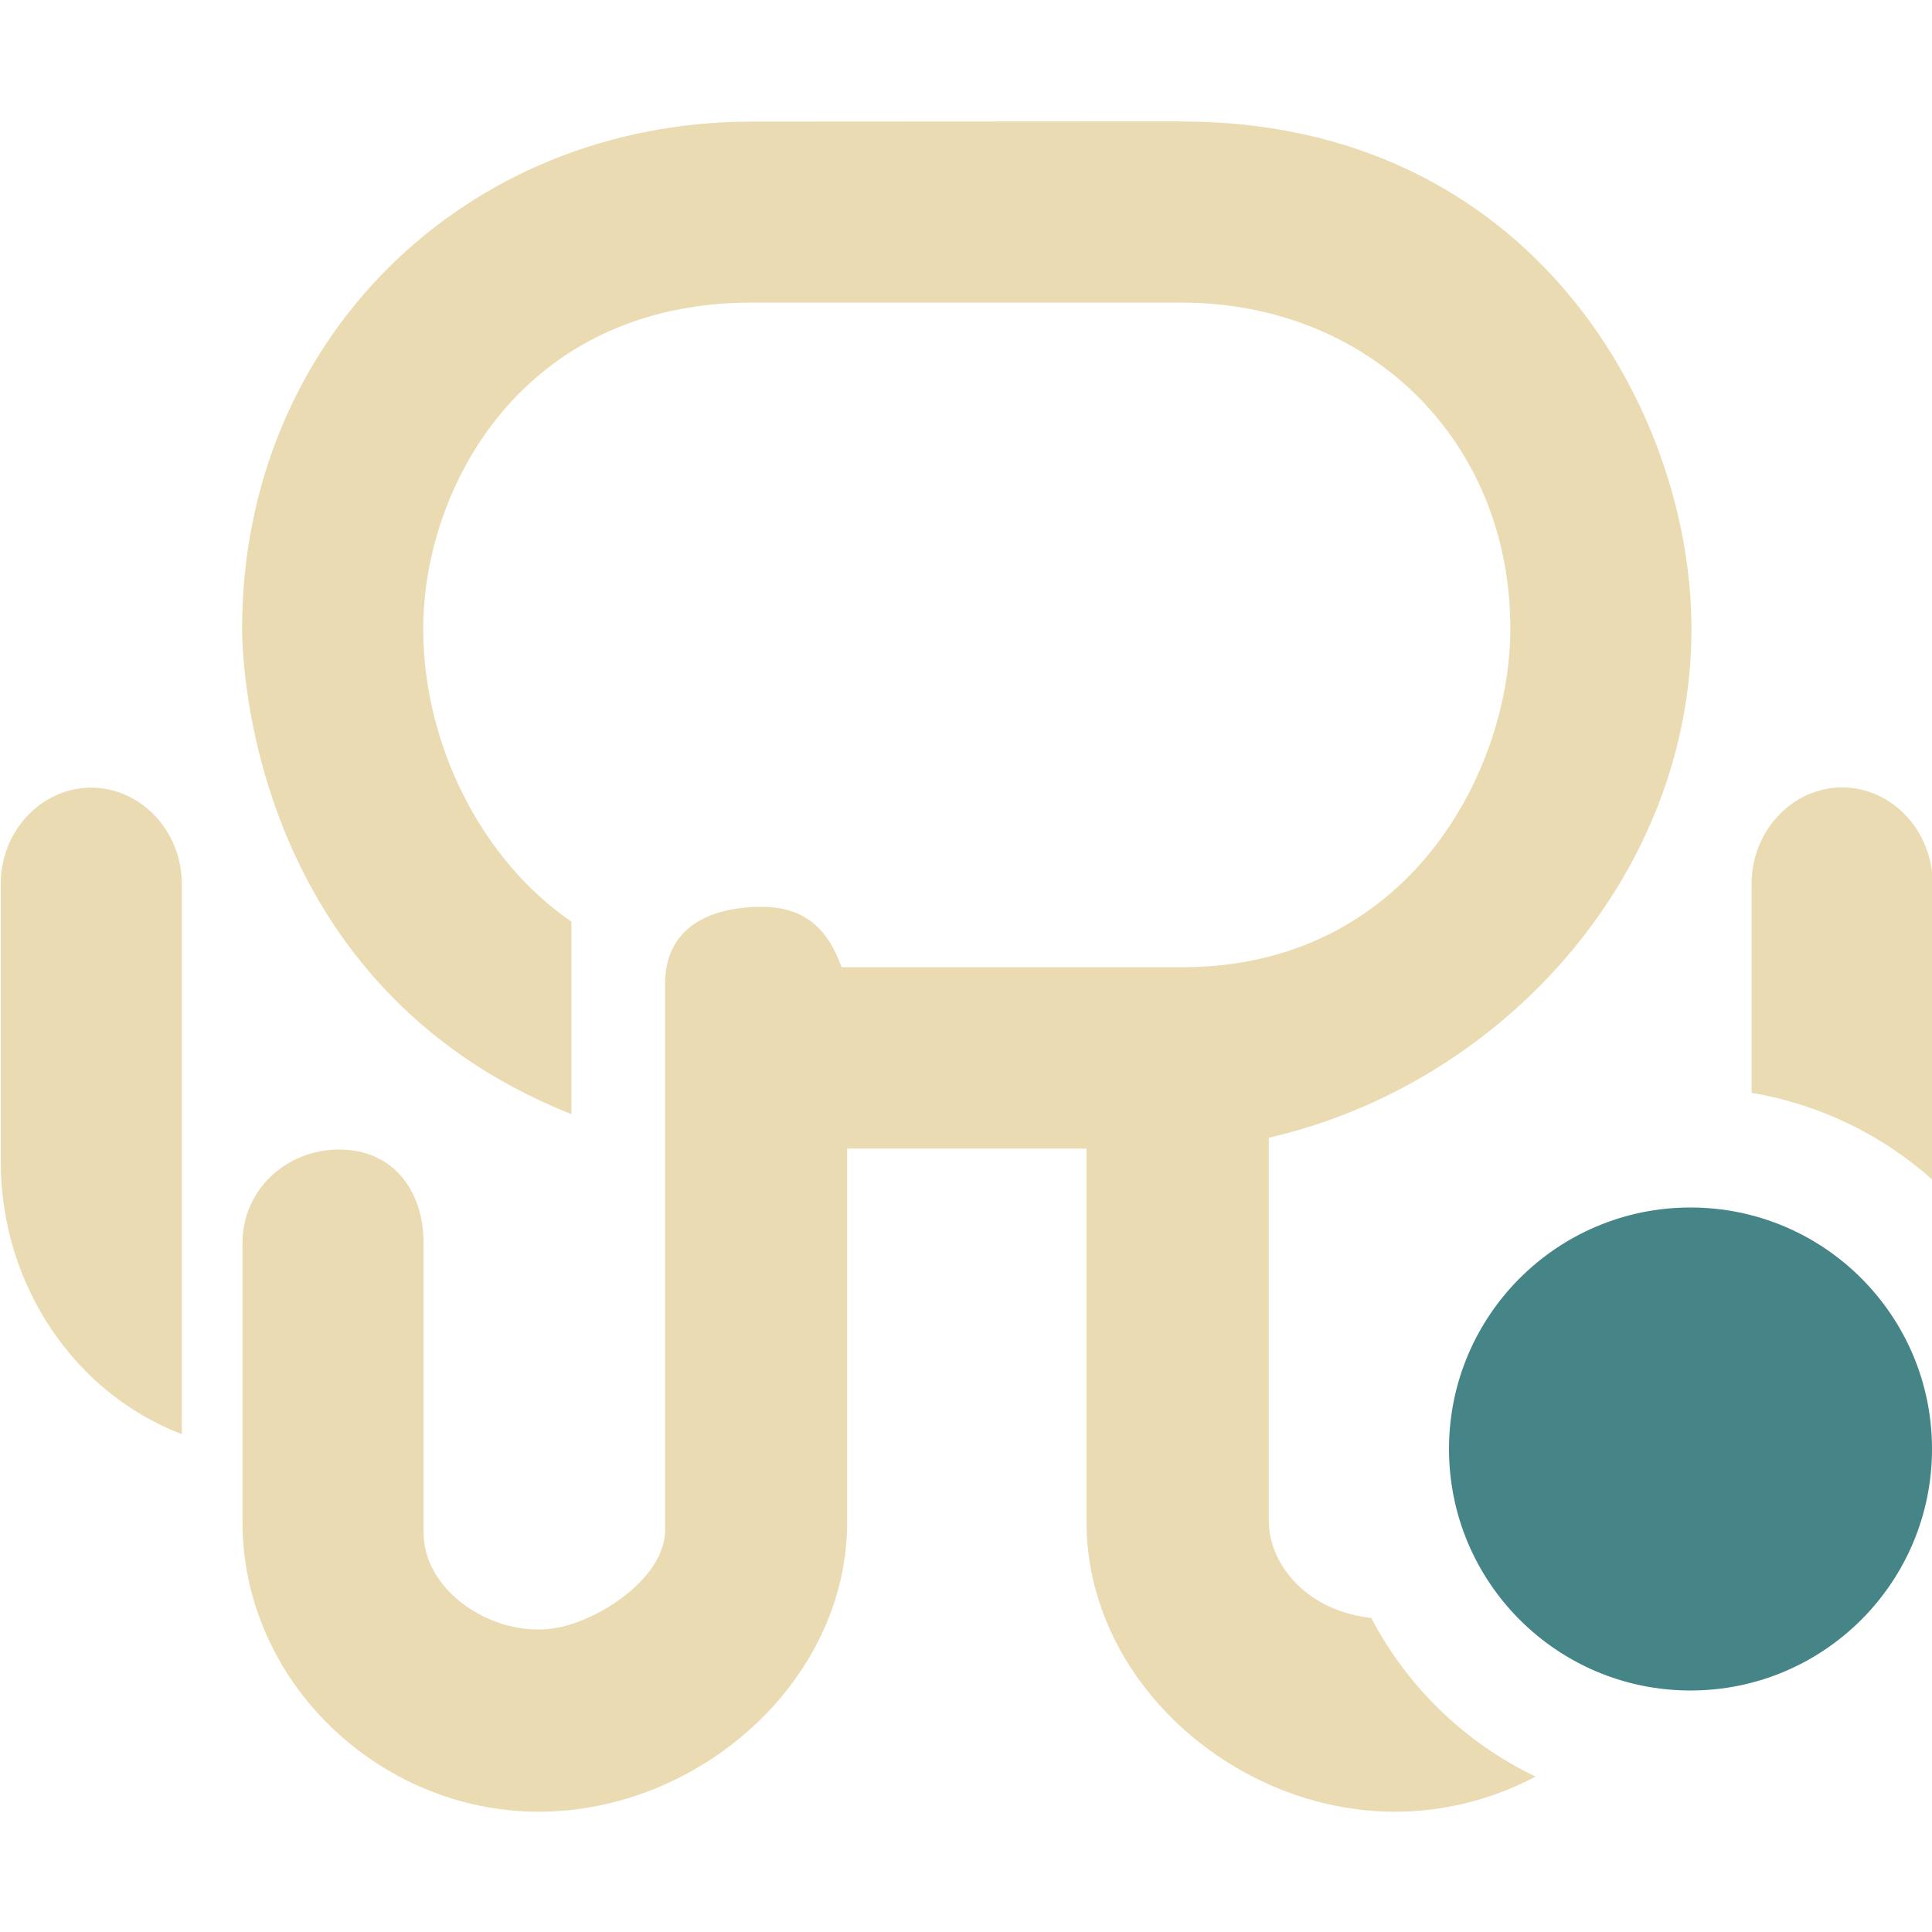
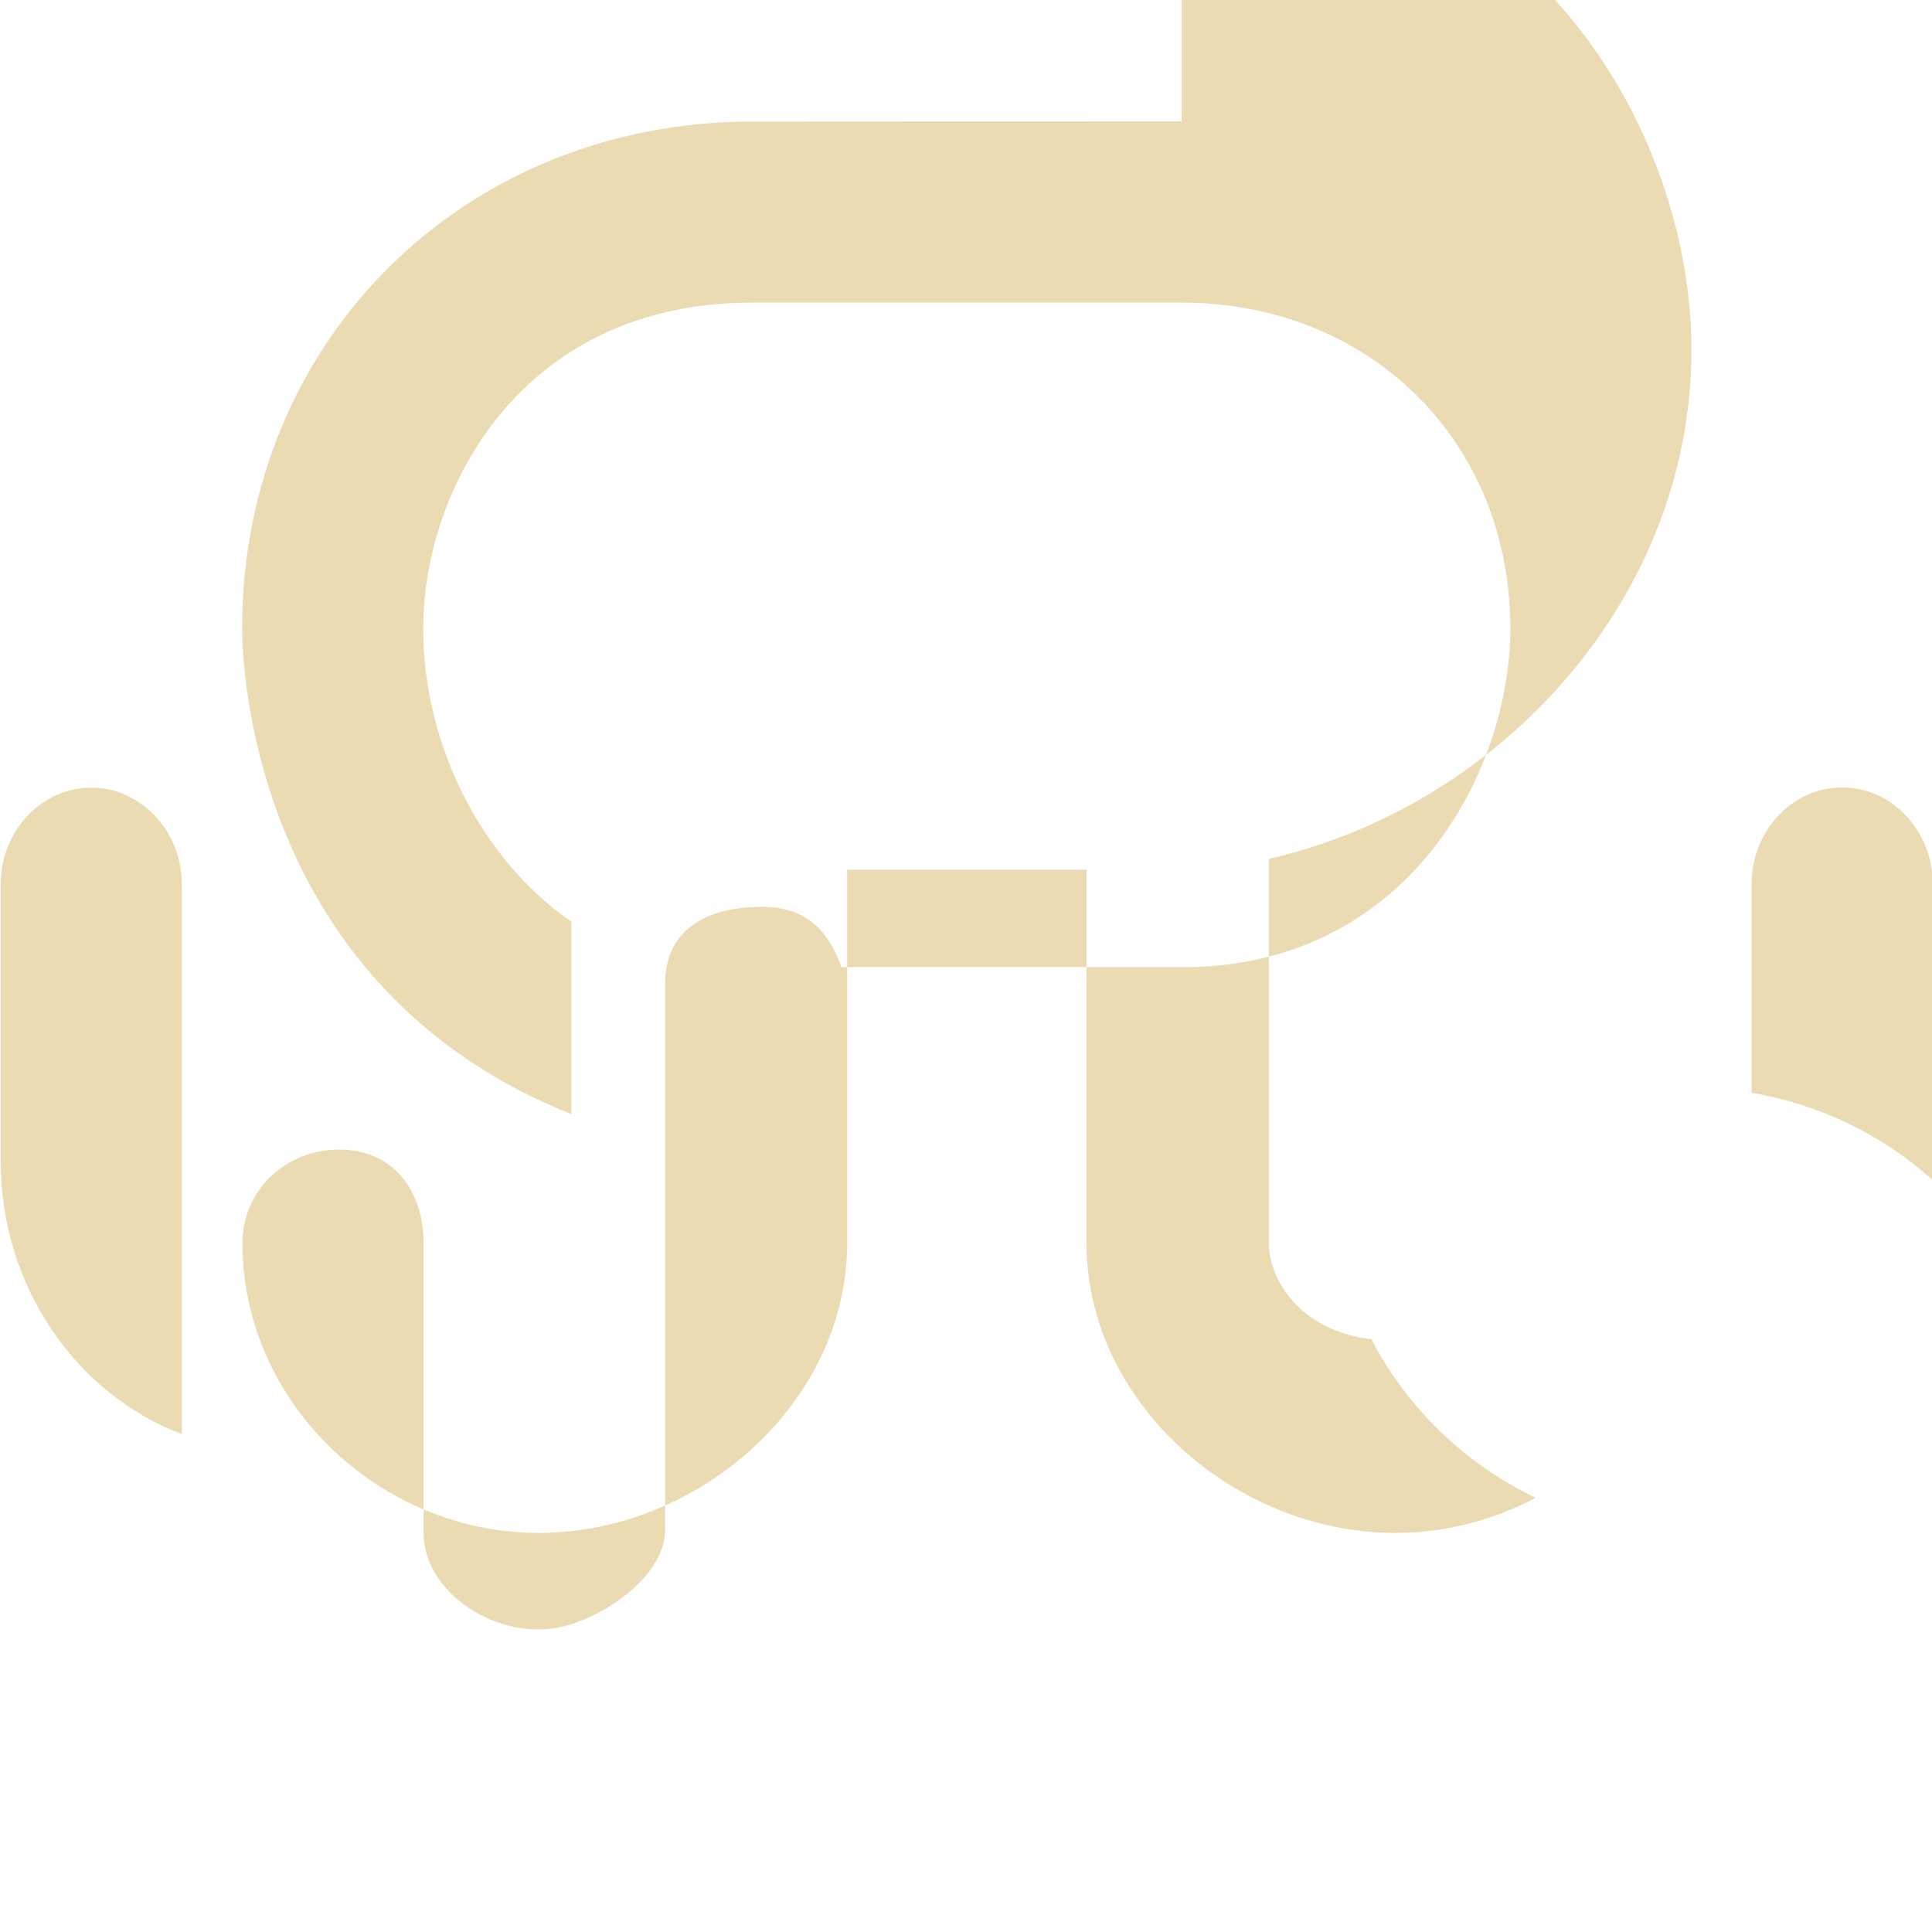
<svg xmlns="http://www.w3.org/2000/svg" width="16" height="16" version="1.1">
  <defs>
    <style id="current-color-scheme" type="text/css">.ColorScheme-Text { color:#ebdbb2; } .ColorScheme-Highlight { color:#458588; } .ColorScheme-NeutralText { color:#fe8019; } .ColorScheme-PositiveText { color:#689d6a; } .ColorScheme-NegativeText { color:#fb4934; }</style>
  </defs>
-   <path class="ColorScheme-Text" d="m9.785 1.005-3.557 0.002c-2.385 0-4.223 1.814-4.223 4.199 0 0.256 0.063 2.96 2.727 4.021v-1.594c-0.74-0.509-1.227-1.461-1.227-2.426 0-1.161 0.814-2.701 2.723-2.701h3.555c1.557 0 2.725 1.143 2.725 2.699 0 1.181-0.847 2.81-2.725 2.805h-2.814c-0.116-0.327-0.314-0.5-0.66-0.5-0.452 0-0.801 0.185-0.801 0.637v4.524c0 0.374-0.49 0.715-0.854 0.801-0.523 0.123-1.146-0.274-1.146-0.777v-2.4c0-0.441-0.258-0.775-0.699-0.775-0.441 0-0.801 0.335-0.801 0.775v2.309c0 1.322 1.133 2.4 2.455 2.4s2.553-1.078 2.553-2.4v-3.092h1.982v3.092c0 1.322 1.232 2.4 2.555 2.4 0.414 0 0.813-0.105 1.164-0.291-0.584-0.28-1.061-0.741-1.361-1.314-0.57-0.064-0.862-0.482-0.848-0.826v-3.151c1.921-0.44 3.5-2.162 3.5-4.215 0-1.813-1.33-4.201-4.223-4.201zm5.471 5.516c-0.412 1e-4 -0.75 0.359-0.75 0.799v1.73c0.555 0.094 1.073 0.342 1.494 0.717 0.003-0.049 0.006-0.099 0.006-0.148v-2.299c0-0.439-0.338-0.799-0.75-0.799zm-14.5 0.002c-0.412-4e-4 -0.75 0.358-0.75 0.797v2.299c0 1.038 0.628 1.927 1.5 2.258v-4.555c0-0.439-0.338-0.798-0.75-0.799z" fill="currentColor" />
-   <circle class="ColorScheme-Highlight" cx="14" cy="12" r="2" color="#458588" fill="currentColor" />
+   <path class="ColorScheme-Text" d="m9.785 1.005-3.557 0.002c-2.385 0-4.223 1.814-4.223 4.199 0 0.256 0.063 2.96 2.727 4.021v-1.594c-0.74-0.509-1.227-1.461-1.227-2.426 0-1.161 0.814-2.701 2.723-2.701h3.555c1.557 0 2.725 1.143 2.725 2.699 0 1.181-0.847 2.81-2.725 2.805h-2.814c-0.116-0.327-0.314-0.5-0.66-0.5-0.452 0-0.801 0.185-0.801 0.637v4.524c0 0.374-0.49 0.715-0.854 0.801-0.523 0.123-1.146-0.274-1.146-0.777v-2.4c0-0.441-0.258-0.775-0.699-0.775-0.441 0-0.801 0.335-0.801 0.775c0 1.322 1.133 2.4 2.455 2.4s2.553-1.078 2.553-2.4v-3.092h1.982v3.092c0 1.322 1.232 2.4 2.555 2.4 0.414 0 0.813-0.105 1.164-0.291-0.584-0.28-1.061-0.741-1.361-1.314-0.57-0.064-0.862-0.482-0.848-0.826v-3.151c1.921-0.44 3.5-2.162 3.5-4.215 0-1.813-1.33-4.201-4.223-4.201zm5.471 5.516c-0.412 1e-4 -0.75 0.359-0.75 0.799v1.73c0.555 0.094 1.073 0.342 1.494 0.717 0.003-0.049 0.006-0.099 0.006-0.148v-2.299c0-0.439-0.338-0.799-0.75-0.799zm-14.5 0.002c-0.412-4e-4 -0.75 0.358-0.75 0.797v2.299c0 1.038 0.628 1.927 1.5 2.258v-4.555c0-0.439-0.338-0.798-0.75-0.799z" fill="currentColor" />
</svg>